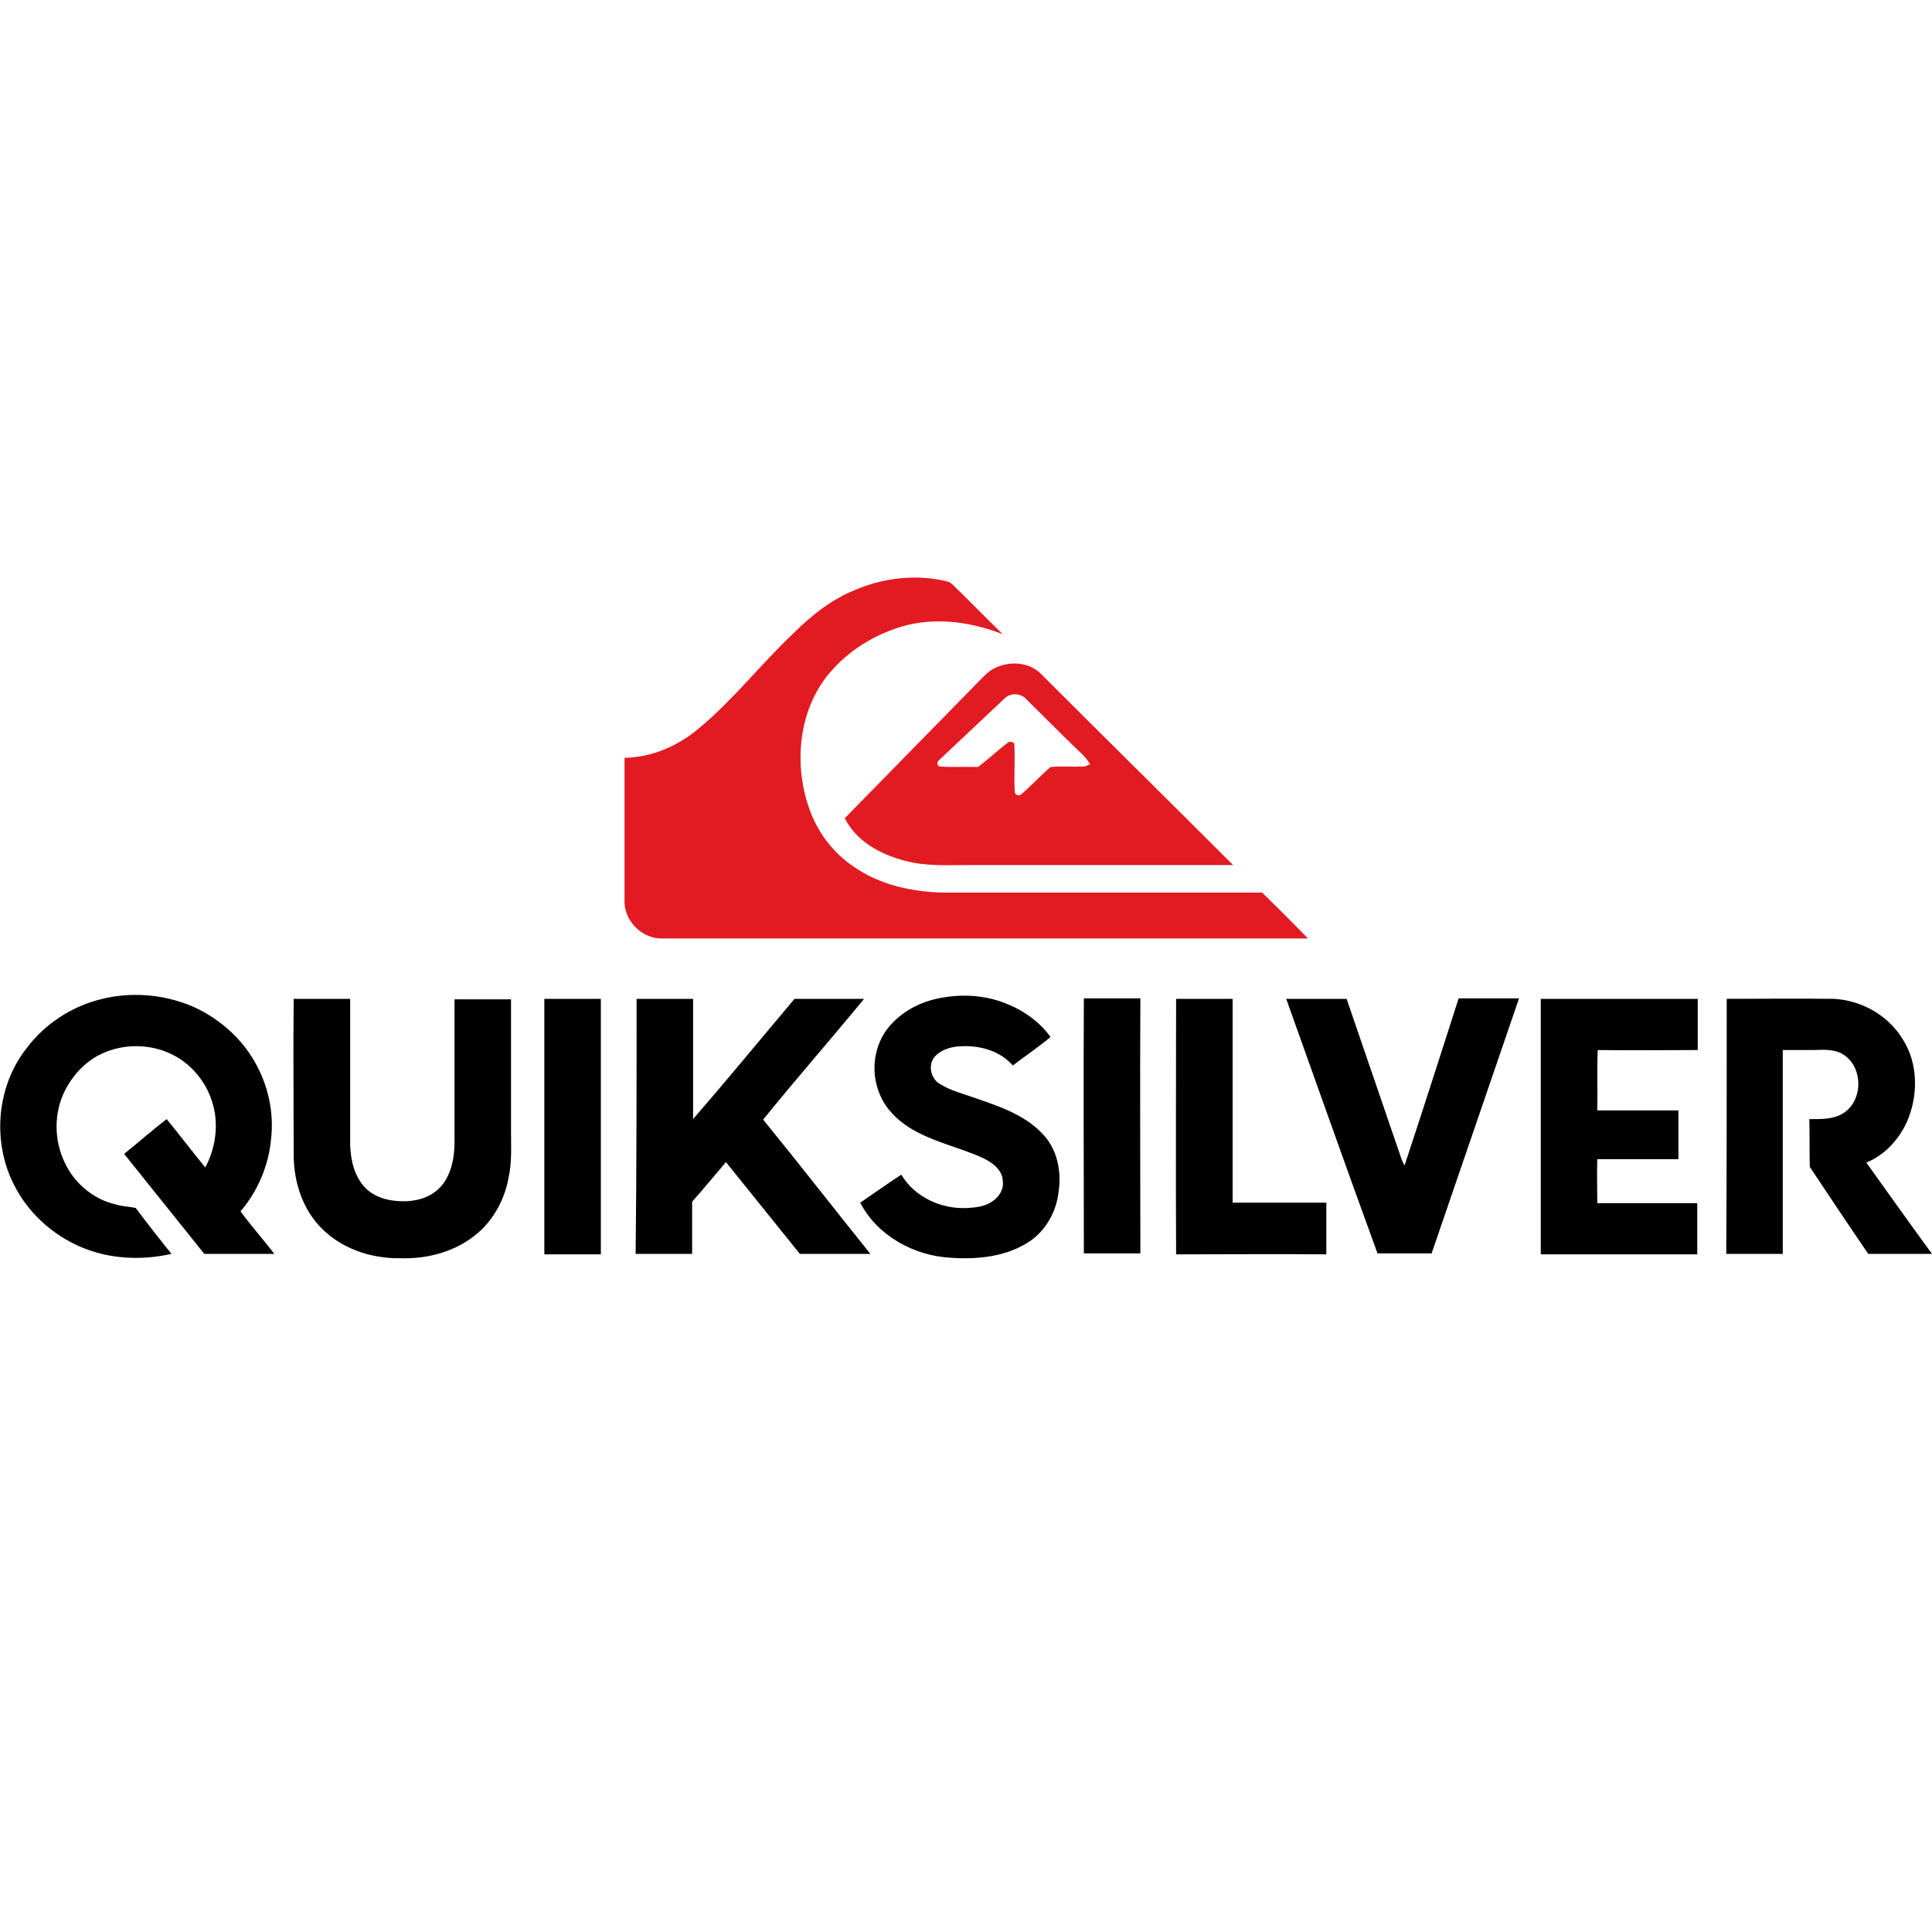
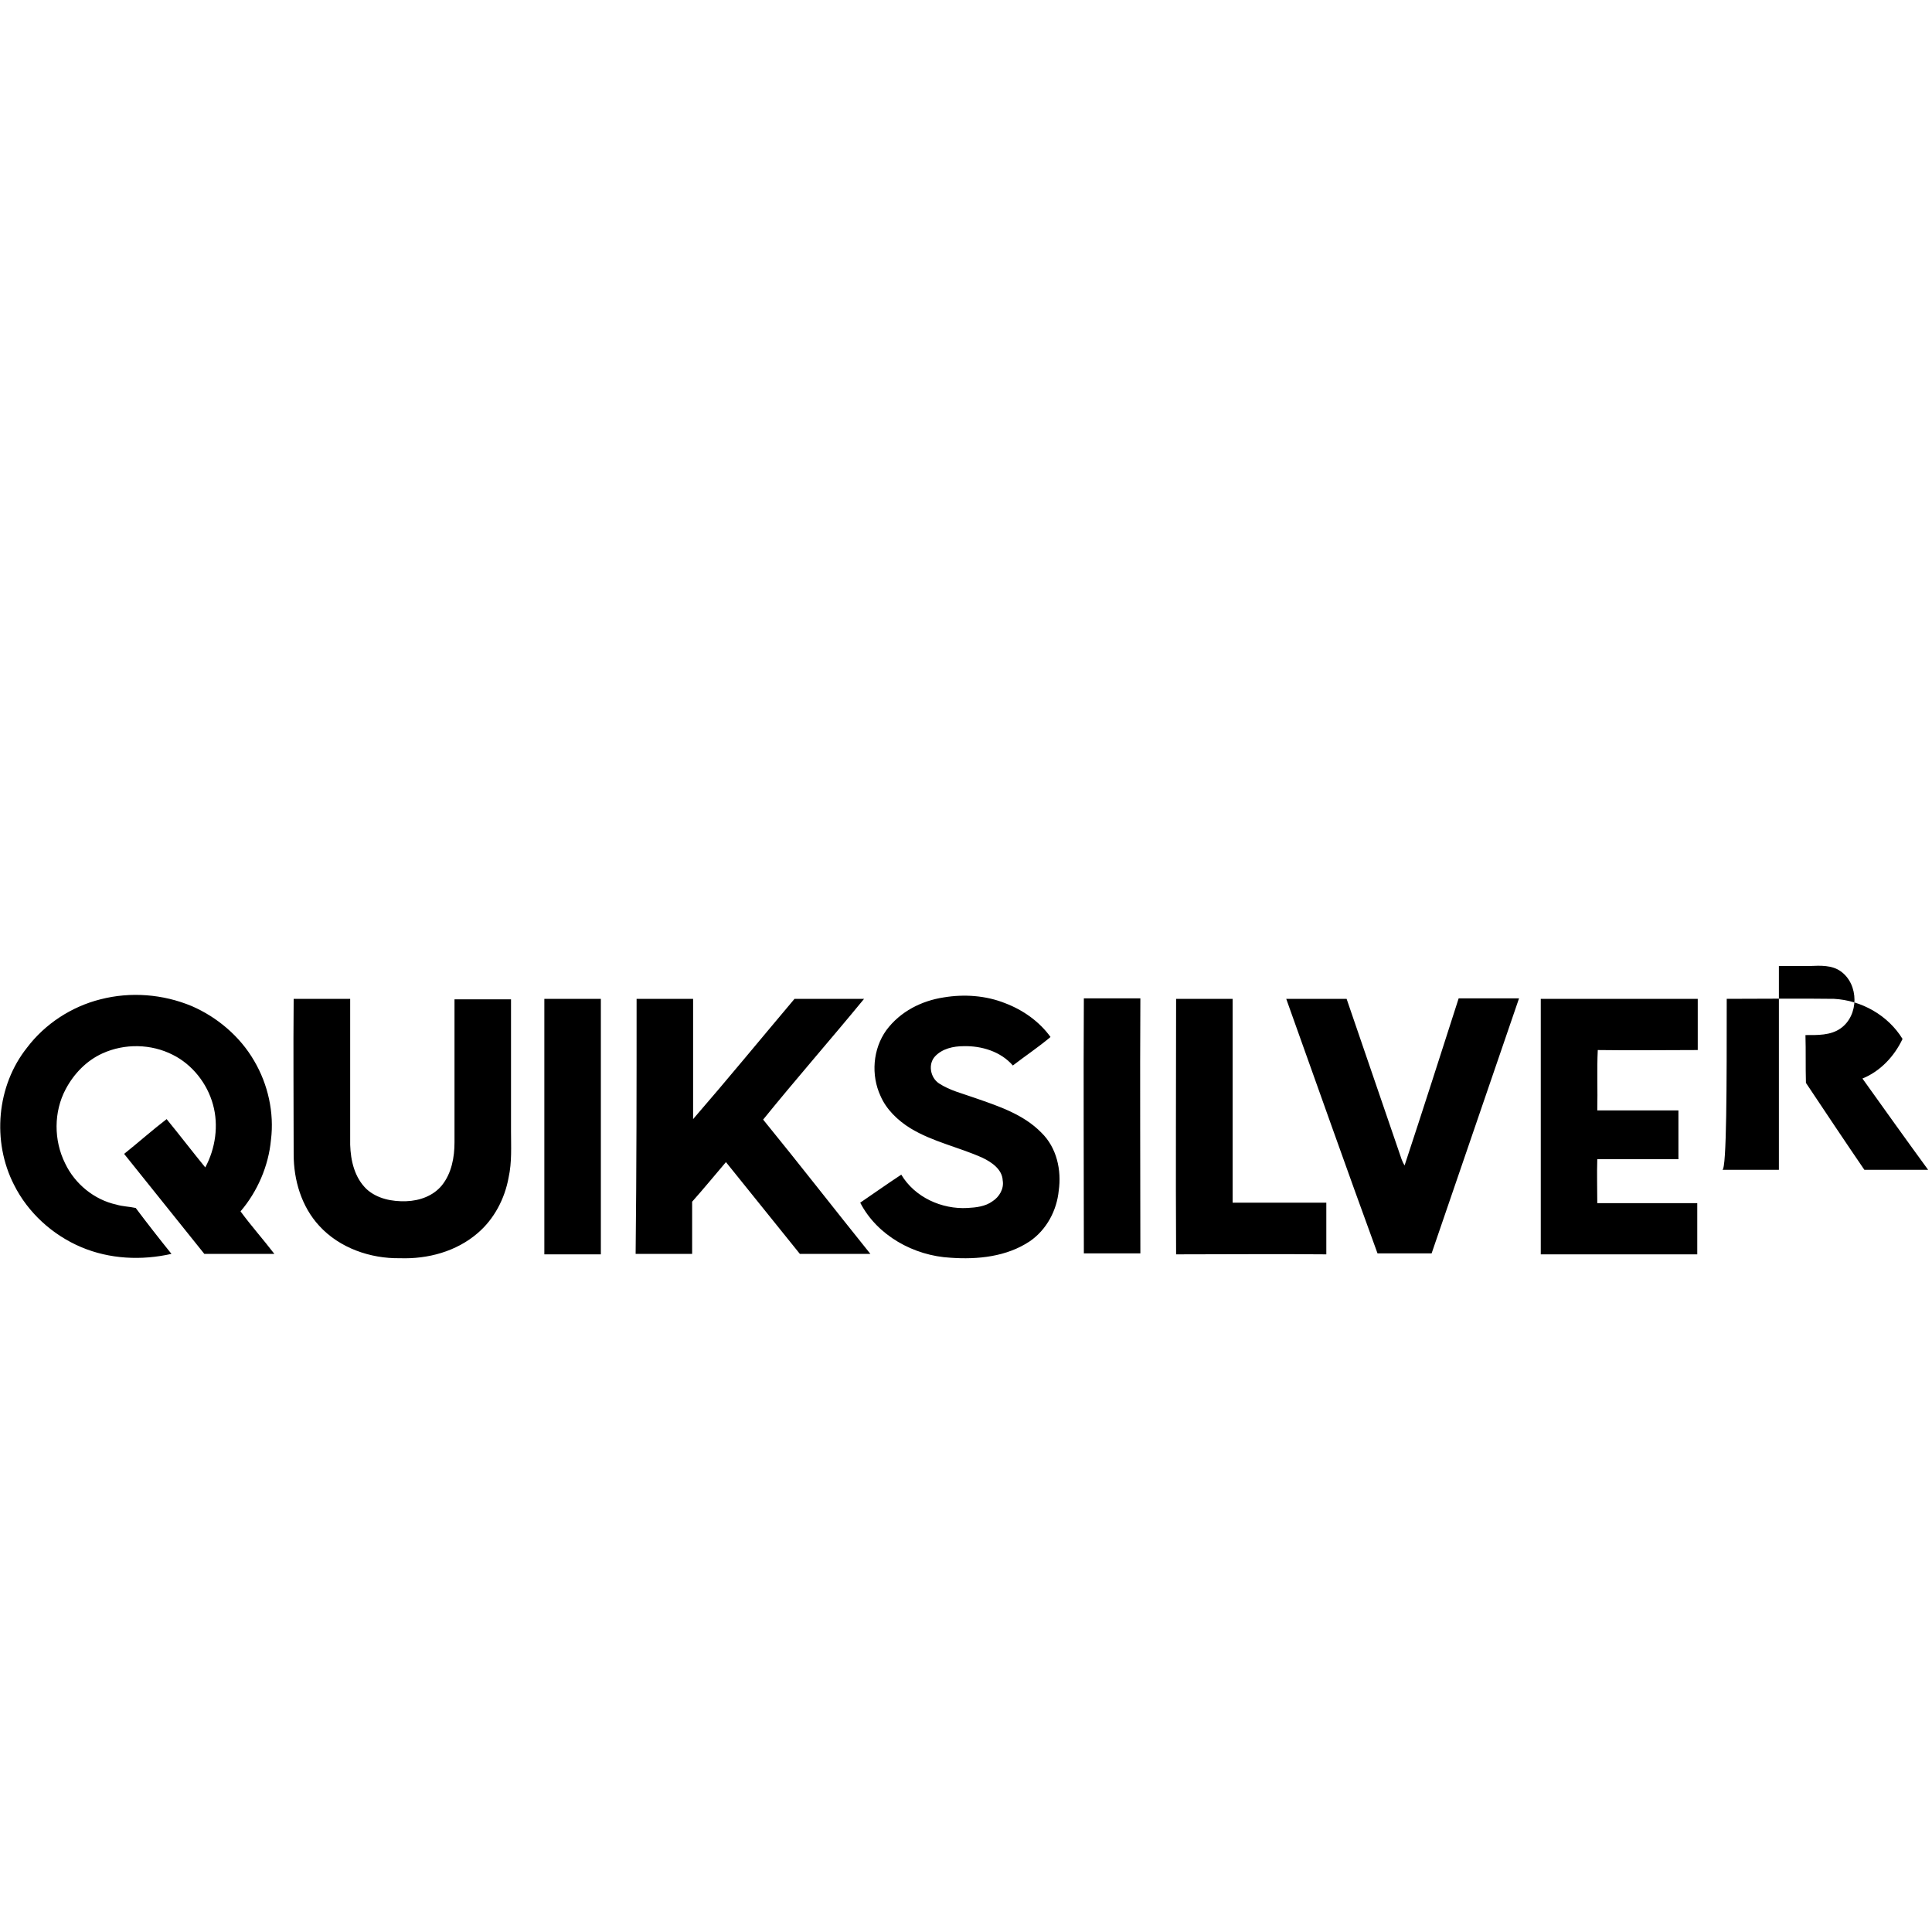
<svg xmlns="http://www.w3.org/2000/svg" version="1.1" id="Layer_1" x="0px" y="0px" viewBox="0 0 400 400" style="enable-background:new 0 0 400 400;" xml:space="preserve">
  <style type="text/css">
	.st0{fill-rule:evenodd;clip-rule:evenodd;fill:#E21B22;}
	.st1{fill-rule:evenodd;clip-rule:evenodd;}
</style>
  <g id="Layer_x0020_1">
    <g>
-       <path class="st0" d="M203.8,139.9c3-3.1,8.6-3.5,11.7-0.4c13.2,13.2,26.5,26.3,39.8,39.6c-18.2,0-36.4,0-54.6,0    c-4.5,0-9,0.3-13.4-0.9c-5-1.3-10-4-12.4-8.8C184.6,159.5,194.2,149.7,203.8,139.9L203.8,139.9L203.8,139.9z M176.9,122.2    c6-2.6,12.9-3.4,19.3-1.8c0.4,0.1,0.7,0.4,1,0.6c3.5,3.4,6.9,6.9,10.4,10.3c-6.2-2.4-13.1-3.5-19.7-1.9    c-5.9,1.5-11.5,4.7-15.6,9.3c-6.9,7.6-8.1,19.1-4.8,28.6c1.7,4.9,4.9,9.2,9.2,12.1c5.4,3.8,12.2,5.3,18.8,5.4    c21.9,0,43.9,0,65.8,0c3.2,3.1,6.4,6.3,9.5,9.5c-44.6,0-89.3,0-133.9,0c-4,0-7.6-3.6-7.6-7.6c0-9.9,0-19.9,0-29.8    c5.7-0.1,11.2-2.5,15.5-6.2c7.1-5.9,12.8-13.3,19.5-19.6C167.9,127.5,172,124.2,176.9,122.2L176.9,122.2z M208.1,144.5    c-4.6,4.3-9.1,8.6-13.7,12.9c-0.5,0.4-0.4,1.3,0.3,1.3c2.6,0.2,5.2,0,7.8,0.1c2.1-1.6,4-3.4,6.1-5c0.4-0.4,1-0.2,1.4,0.1    c0.2,3.3-0.1,6.6,0.1,9.9c-0.1,0.8,0.9,1.1,1.4,0.6c2.1-1.8,3.9-3.8,6-5.6c2.3-0.2,4.5,0,6.8-0.1c0.5,0,0.9-0.3,1.4-0.5    c-0.4-0.6-0.9-1.3-1.4-1.8c-4.1-3.9-8.1-8-12.2-12C211,143.5,209.2,143.5,208.1,144.5L208.1,144.5z" />
-     </g>
-     <path class="st1" d="M20.8,206.9c6.2-1.6,12.9-1.1,18.9,1.4c5.3,2.3,10,6.3,12.9,11.3c2.9,4.9,4.2,10.8,3.5,16.4   c-0.5,5.4-2.8,10.7-6.3,14.8c2.2,3,4.7,5.8,7,8.8c-4.8,0-9.7,0-14.5,0c-5.5-6.9-11.1-13.8-16.6-20.7c3-2.4,5.8-4.9,8.8-7.2   c2.7,3.3,5.3,6.7,8,10c2.1-3.9,2.8-8.7,1.6-13c-1.2-4.4-4.3-8.3-8.3-10.3c-4.5-2.3-10-2.4-14.6-0.3c-3.3,1.5-5.9,4.2-7.6,7.4   c-2.5,4.7-2.5,10.6-0.1,15.4c2,4.2,6,7.5,10.6,8.5c1.3,0.4,2.7,0.4,4,0.7c2.4,3.2,4.9,6.4,7.4,9.5c-6.2,1.4-12.8,1.1-18.7-1.4   c-5.9-2.5-11-7.1-13.9-12.9c-4.6-9-3.6-20.5,2.7-28.4C9.3,212,14.8,208.4,20.8,206.9z M357.5,206.8c7.4,0,14.8-0.1,22.2,0   c5.7,0.3,11.2,3.4,14.2,8.3c3.3,5.1,3.3,11.9,0.8,17.4c-1.7,3.6-4.6,6.7-8.3,8.2c4.5,6.3,9,12.6,13.6,18.9c-4.4,0-8.8,0-13.2,0   c-4.1-6-8.1-12-12.1-18c-0.1-3.3,0-6.6-0.1-9.9c2.5,0,5.2,0.1,7.3-1.4c3.8-2.7,3.8-9.1,0-11.8c-1.8-1.3-4.2-1.2-6.4-1.1   c-2.1,0-4.3,0-6.4,0c0,14.1,0,28.1,0,42.2c-3.9,0-7.8,0-11.7,0C357.5,242,357.5,224.4,357.5,206.8L357.5,206.8z M319,206.8   c10.8,0,21.7,0,32.5,0c0,3.5,0,7.1,0,10.6c-6.9,0-13.8,0.1-20.7,0c-0.2,4.2,0,8.3-0.1,12.5c5.6,0,11.2,0,16.8,0c0,3.4,0,6.7,0,10.1   c-5.6,0-11.2,0-16.8,0c-0.1,3,0,6.1,0,9.1c6.9,0,13.8,0,20.7,0c0,3.5,0,7.1,0,10.6c-10.8,0-21.6,0-32.4,0   C319,242,319,224.4,319,206.8L319,206.8z M266.3,206.8c4.2,0,8.3,0,12.5,0c3.6,10.6,7.3,21.2,10.9,31.8c0.3,0.9,0.6,1.9,1.1,2.7   c3.8-11.5,7.5-23.1,11.2-34.6c4.1,0,8.3,0,12.5,0c-6,17.6-12.1,35.2-18.1,52.8c-3.7,0-7.5,0-11.2,0   C278.8,242,272.6,224.4,266.3,206.8L266.3,206.8z M243.5,206.8c3.9,0,7.8,0,11.7,0c0,14.1,0,28.1,0,42.2c6.5,0,12.9,0,19.4,0   c0,3.6,0,7.1,0,10.7c-10.4-0.1-20.7,0-31.1,0C243.4,242,243.5,224.4,243.5,206.8L243.5,206.8z M224.4,206.7c3.9,0,7.8,0,11.7,0   c-0.1,17.6,0,35.2,0,52.8c-3.9,0-7.8,0-11.7,0C224.4,242,224.3,224.4,224.4,206.7L224.4,206.7z M131.8,206.8c3.9,0,7.8,0,11.7,0   c0,8.3,0,16.6,0,24.9c7.1-8.2,14-16.6,21-24.9c4.8,0,9.6,0,14.4,0c-6.9,8.4-14.1,16.6-20.9,25c7.5,9.2,14.8,18.6,22.2,27.8   c-4.9,0-9.7,0-14.6,0c-5.1-6.3-10.2-12.7-15.3-19c-2.3,2.7-4.6,5.5-7,8.2c0,3.6,0,7.2,0,10.8c-3.9,0-7.8,0-11.7,0   C131.8,242,131.8,224.4,131.8,206.8L131.8,206.8z M112.7,206.8c3.9,0,7.8,0,11.7,0c0,17.6,0,35.2,0,52.9c-3.9,0-7.8,0-11.7,0   C112.7,242,112.7,224.4,112.7,206.8z M60.8,206.8c3.9,0,7.8,0,11.7,0c0,10.1,0,20.1,0,30.2c0.1,3.3,0.9,6.8,3.4,9.2   c2.2,2,5.3,2.6,8.2,2.5c2.8-0.1,5.6-1.1,7.4-3.3c2-2.5,2.6-5.8,2.6-8.9c0-9.9,0-19.7,0-29.6c3.9,0,7.8,0,11.7,0   c0,9.1,0,18.2,0,27.3c0,3.2,0.2,6.4-0.5,9.6c-0.8,4.4-3,8.6-6.4,11.5c-4.4,3.8-10.3,5.4-16.1,5.2c-6.1,0.1-12.5-2.1-16.7-6.7   c-3.7-4-5.3-9.5-5.3-14.8C60.8,228.2,60.7,217.5,60.8,206.8z M195.4,206.5c4.2-0.7,8.7-0.4,12.7,1.2c3.7,1.4,7.1,3.8,9.4,7   c-2.5,2.1-5.2,3.9-7.8,5.9c-2.5-2.9-6.5-4.1-10.2-4c-2.1,0-4.4,0.5-5.9,2.1c-1.5,1.6-1,4.4,0.8,5.6c2.3,1.5,4.9,2.1,7.4,3   c4.9,1.7,10.1,3.4,13.8,7.2c3.2,3.1,4.2,7.8,3.6,12c-0.4,4.1-2.5,8.1-6,10.5c-4.8,3.2-10.8,3.8-16.4,3.4   c-7.6-0.4-15.2-4.6-18.7-11.4c2.8-1.9,5.6-3.9,8.5-5.8c2.8,4.7,8.4,7.2,13.7,6.9c1.8-0.1,3.7-0.3,5.2-1.4c1.4-0.9,2.4-2.6,2.1-4.3   c-0.1-2.3-2.3-3.8-4.2-4.7c-4.9-2.2-10.3-3.3-14.9-6.1c-2.6-1.6-5-3.9-6.2-6.7c-2-4.3-1.6-9.7,1.2-13.6   C186.4,209.4,190.8,207.2,195.4,206.5L195.4,206.5z" />
+       </g>
+     <path class="st1" d="M20.8,206.9c6.2-1.6,12.9-1.1,18.9,1.4c5.3,2.3,10,6.3,12.9,11.3c2.9,4.9,4.2,10.8,3.5,16.4   c-0.5,5.4-2.8,10.7-6.3,14.8c2.2,3,4.7,5.8,7,8.8c-4.8,0-9.7,0-14.5,0c-5.5-6.9-11.1-13.8-16.6-20.7c3-2.4,5.8-4.9,8.8-7.2   c2.7,3.3,5.3,6.7,8,10c2.1-3.9,2.8-8.7,1.6-13c-1.2-4.4-4.3-8.3-8.3-10.3c-4.5-2.3-10-2.4-14.6-0.3c-3.3,1.5-5.9,4.2-7.6,7.4   c-2.5,4.7-2.5,10.6-0.1,15.4c2,4.2,6,7.5,10.6,8.5c1.3,0.4,2.7,0.4,4,0.7c2.4,3.2,4.9,6.4,7.4,9.5c-6.2,1.4-12.8,1.1-18.7-1.4   c-5.9-2.5-11-7.1-13.9-12.9c-4.6-9-3.6-20.5,2.7-28.4C9.3,212,14.8,208.4,20.8,206.9z M357.5,206.8c7.4,0,14.8-0.1,22.2,0   c5.7,0.3,11.2,3.4,14.2,8.3c-1.7,3.6-4.6,6.7-8.3,8.2c4.5,6.3,9,12.6,13.6,18.9c-4.4,0-8.8,0-13.2,0   c-4.1-6-8.1-12-12.1-18c-0.1-3.3,0-6.6-0.1-9.9c2.5,0,5.2,0.1,7.3-1.4c3.8-2.7,3.8-9.1,0-11.8c-1.8-1.3-4.2-1.2-6.4-1.1   c-2.1,0-4.3,0-6.4,0c0,14.1,0,28.1,0,42.2c-3.9,0-7.8,0-11.7,0C357.5,242,357.5,224.4,357.5,206.8L357.5,206.8z M319,206.8   c10.8,0,21.7,0,32.5,0c0,3.5,0,7.1,0,10.6c-6.9,0-13.8,0.1-20.7,0c-0.2,4.2,0,8.3-0.1,12.5c5.6,0,11.2,0,16.8,0c0,3.4,0,6.7,0,10.1   c-5.6,0-11.2,0-16.8,0c-0.1,3,0,6.1,0,9.1c6.9,0,13.8,0,20.7,0c0,3.5,0,7.1,0,10.6c-10.8,0-21.6,0-32.4,0   C319,242,319,224.4,319,206.8L319,206.8z M266.3,206.8c4.2,0,8.3,0,12.5,0c3.6,10.6,7.3,21.2,10.9,31.8c0.3,0.9,0.6,1.9,1.1,2.7   c3.8-11.5,7.5-23.1,11.2-34.6c4.1,0,8.3,0,12.5,0c-6,17.6-12.1,35.2-18.1,52.8c-3.7,0-7.5,0-11.2,0   C278.8,242,272.6,224.4,266.3,206.8L266.3,206.8z M243.5,206.8c3.9,0,7.8,0,11.7,0c0,14.1,0,28.1,0,42.2c6.5,0,12.9,0,19.4,0   c0,3.6,0,7.1,0,10.7c-10.4-0.1-20.7,0-31.1,0C243.4,242,243.5,224.4,243.5,206.8L243.5,206.8z M224.4,206.7c3.9,0,7.8,0,11.7,0   c-0.1,17.6,0,35.2,0,52.8c-3.9,0-7.8,0-11.7,0C224.4,242,224.3,224.4,224.4,206.7L224.4,206.7z M131.8,206.8c3.9,0,7.8,0,11.7,0   c0,8.3,0,16.6,0,24.9c7.1-8.2,14-16.6,21-24.9c4.8,0,9.6,0,14.4,0c-6.9,8.4-14.1,16.6-20.9,25c7.5,9.2,14.8,18.6,22.2,27.8   c-4.9,0-9.7,0-14.6,0c-5.1-6.3-10.2-12.7-15.3-19c-2.3,2.7-4.6,5.5-7,8.2c0,3.6,0,7.2,0,10.8c-3.9,0-7.8,0-11.7,0   C131.8,242,131.8,224.4,131.8,206.8L131.8,206.8z M112.7,206.8c3.9,0,7.8,0,11.7,0c0,17.6,0,35.2,0,52.9c-3.9,0-7.8,0-11.7,0   C112.7,242,112.7,224.4,112.7,206.8z M60.8,206.8c3.9,0,7.8,0,11.7,0c0,10.1,0,20.1,0,30.2c0.1,3.3,0.9,6.8,3.4,9.2   c2.2,2,5.3,2.6,8.2,2.5c2.8-0.1,5.6-1.1,7.4-3.3c2-2.5,2.6-5.8,2.6-8.9c0-9.9,0-19.7,0-29.6c3.9,0,7.8,0,11.7,0   c0,9.1,0,18.2,0,27.3c0,3.2,0.2,6.4-0.5,9.6c-0.8,4.4-3,8.6-6.4,11.5c-4.4,3.8-10.3,5.4-16.1,5.2c-6.1,0.1-12.5-2.1-16.7-6.7   c-3.7-4-5.3-9.5-5.3-14.8C60.8,228.2,60.7,217.5,60.8,206.8z M195.4,206.5c4.2-0.7,8.7-0.4,12.7,1.2c3.7,1.4,7.1,3.8,9.4,7   c-2.5,2.1-5.2,3.9-7.8,5.9c-2.5-2.9-6.5-4.1-10.2-4c-2.1,0-4.4,0.5-5.9,2.1c-1.5,1.6-1,4.4,0.8,5.6c2.3,1.5,4.9,2.1,7.4,3   c4.9,1.7,10.1,3.4,13.8,7.2c3.2,3.1,4.2,7.8,3.6,12c-0.4,4.1-2.5,8.1-6,10.5c-4.8,3.2-10.8,3.8-16.4,3.4   c-7.6-0.4-15.2-4.6-18.7-11.4c2.8-1.9,5.6-3.9,8.5-5.8c2.8,4.7,8.4,7.2,13.7,6.9c1.8-0.1,3.7-0.3,5.2-1.4c1.4-0.9,2.4-2.6,2.1-4.3   c-0.1-2.3-2.3-3.8-4.2-4.7c-4.9-2.2-10.3-3.3-14.9-6.1c-2.6-1.6-5-3.9-6.2-6.7c-2-4.3-1.6-9.7,1.2-13.6   C186.4,209.4,190.8,207.2,195.4,206.5L195.4,206.5z" />
  </g>
</svg>